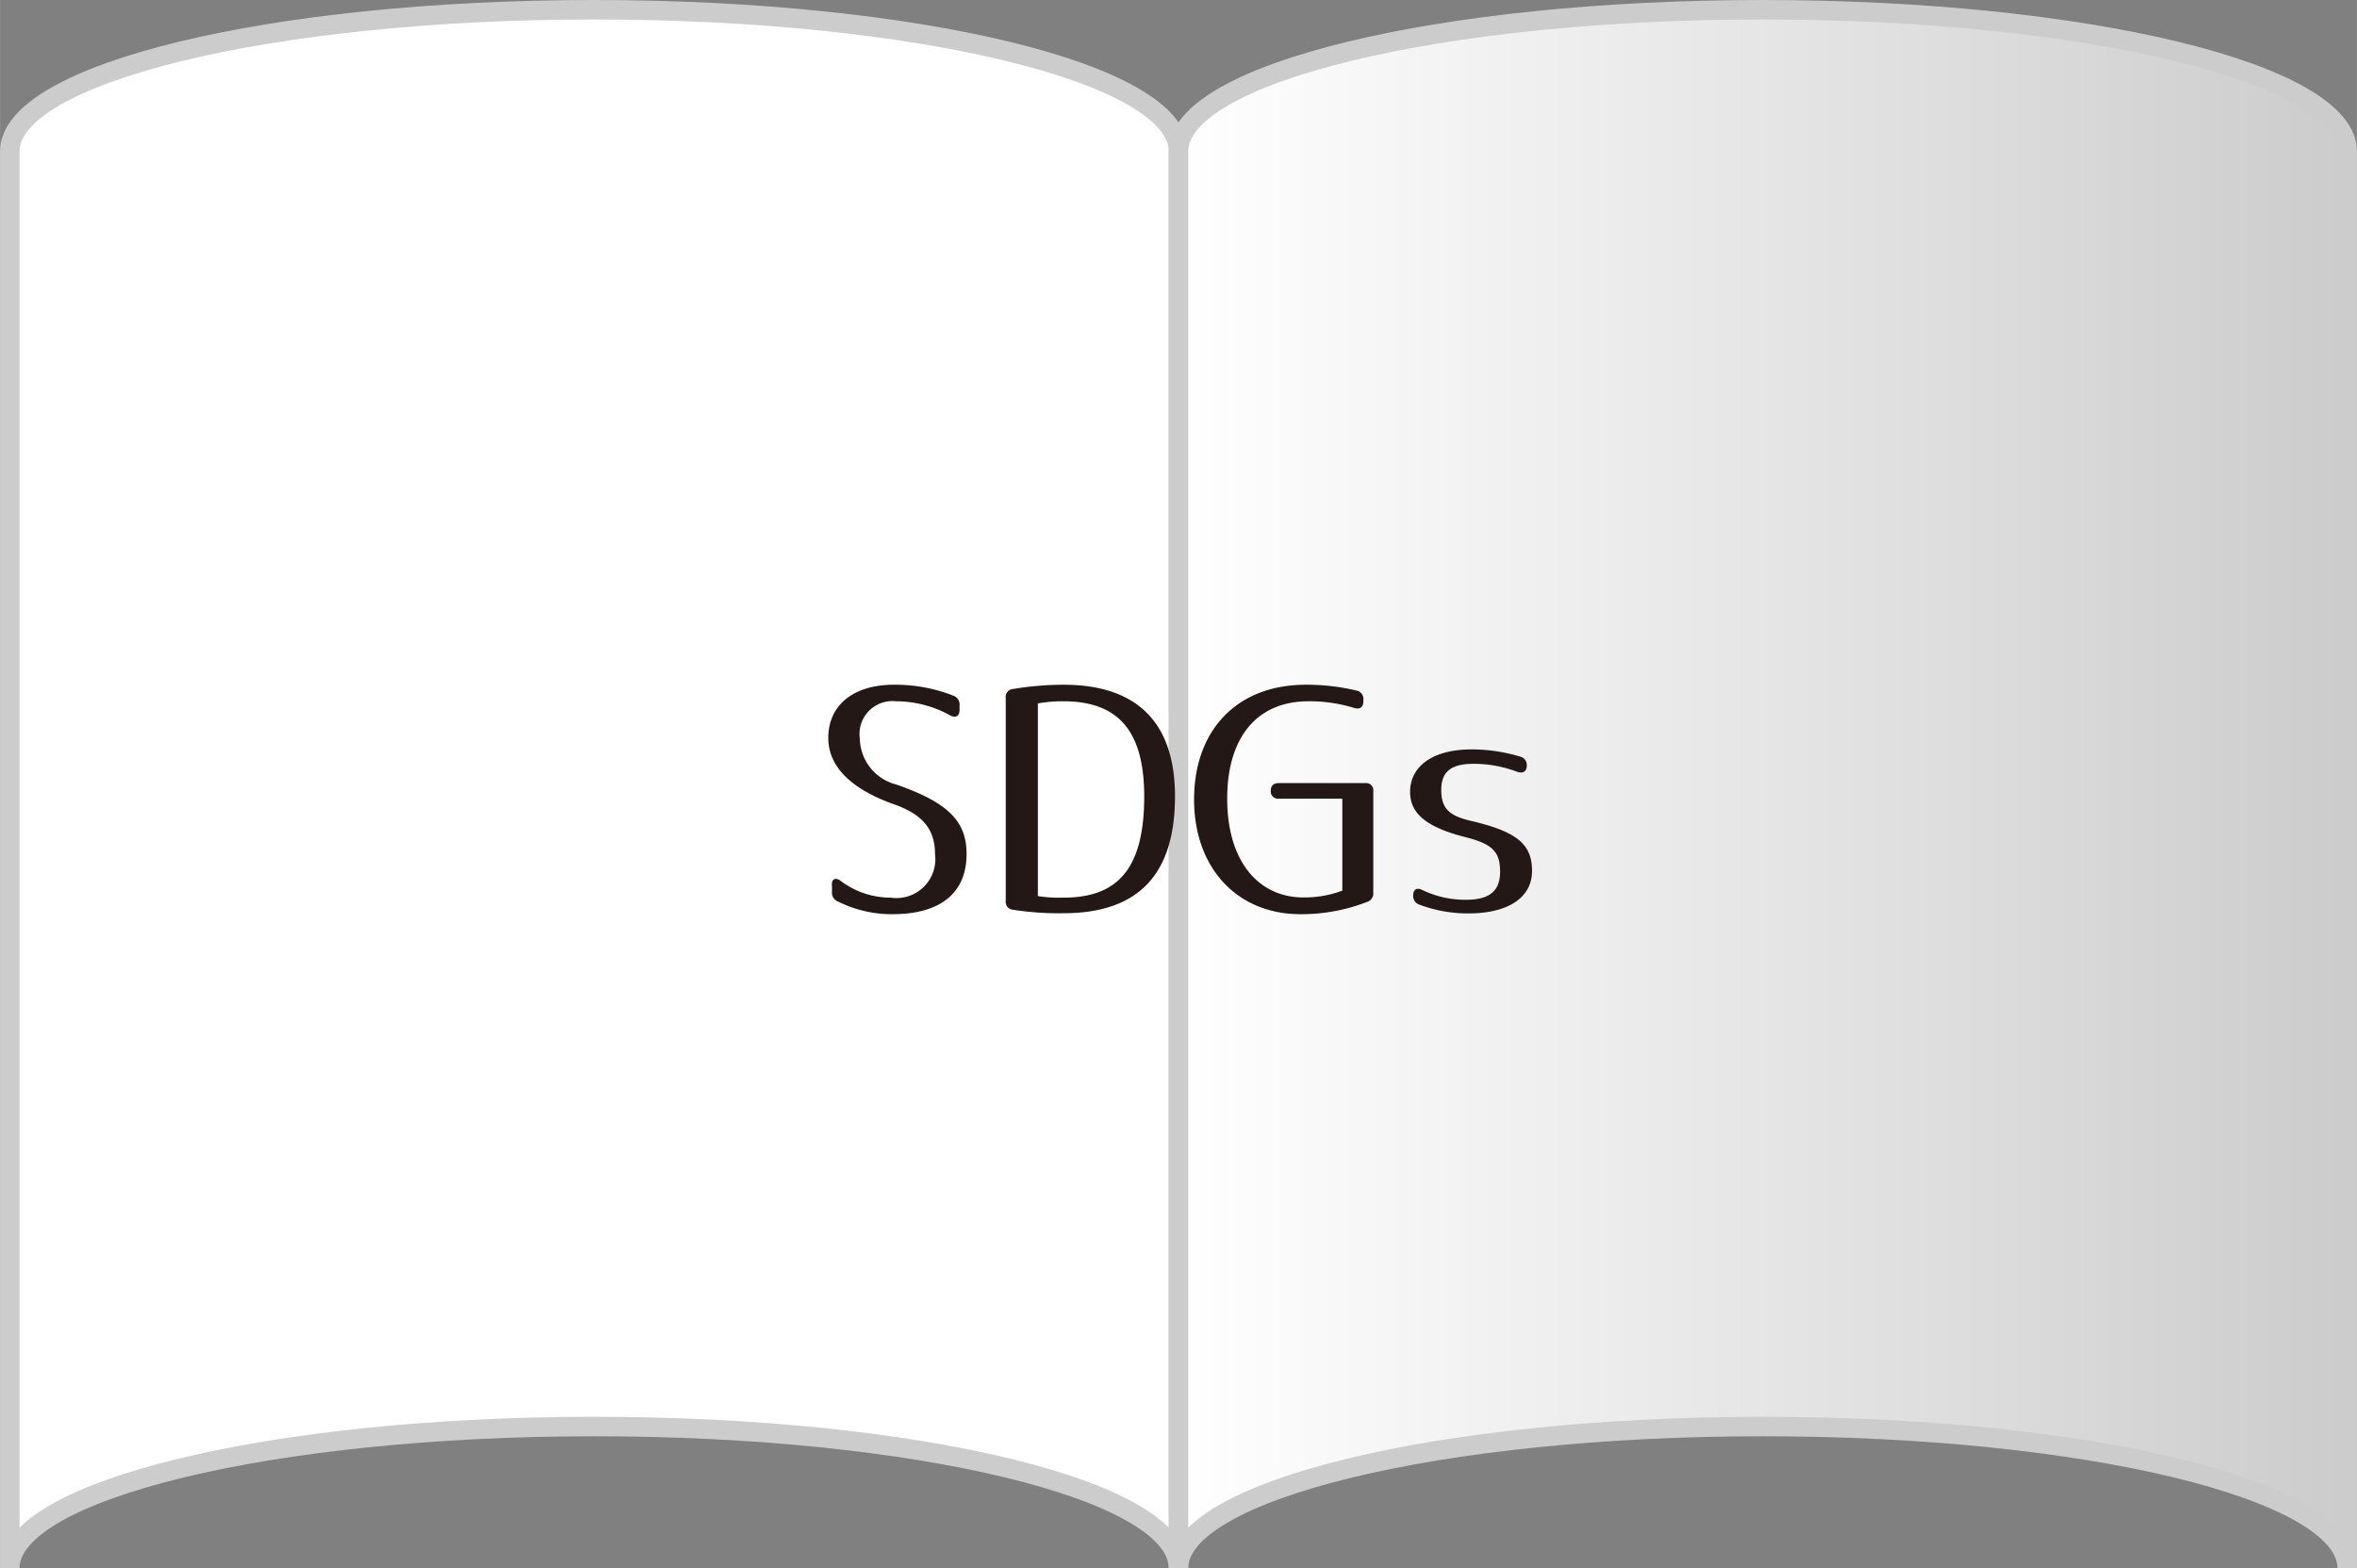
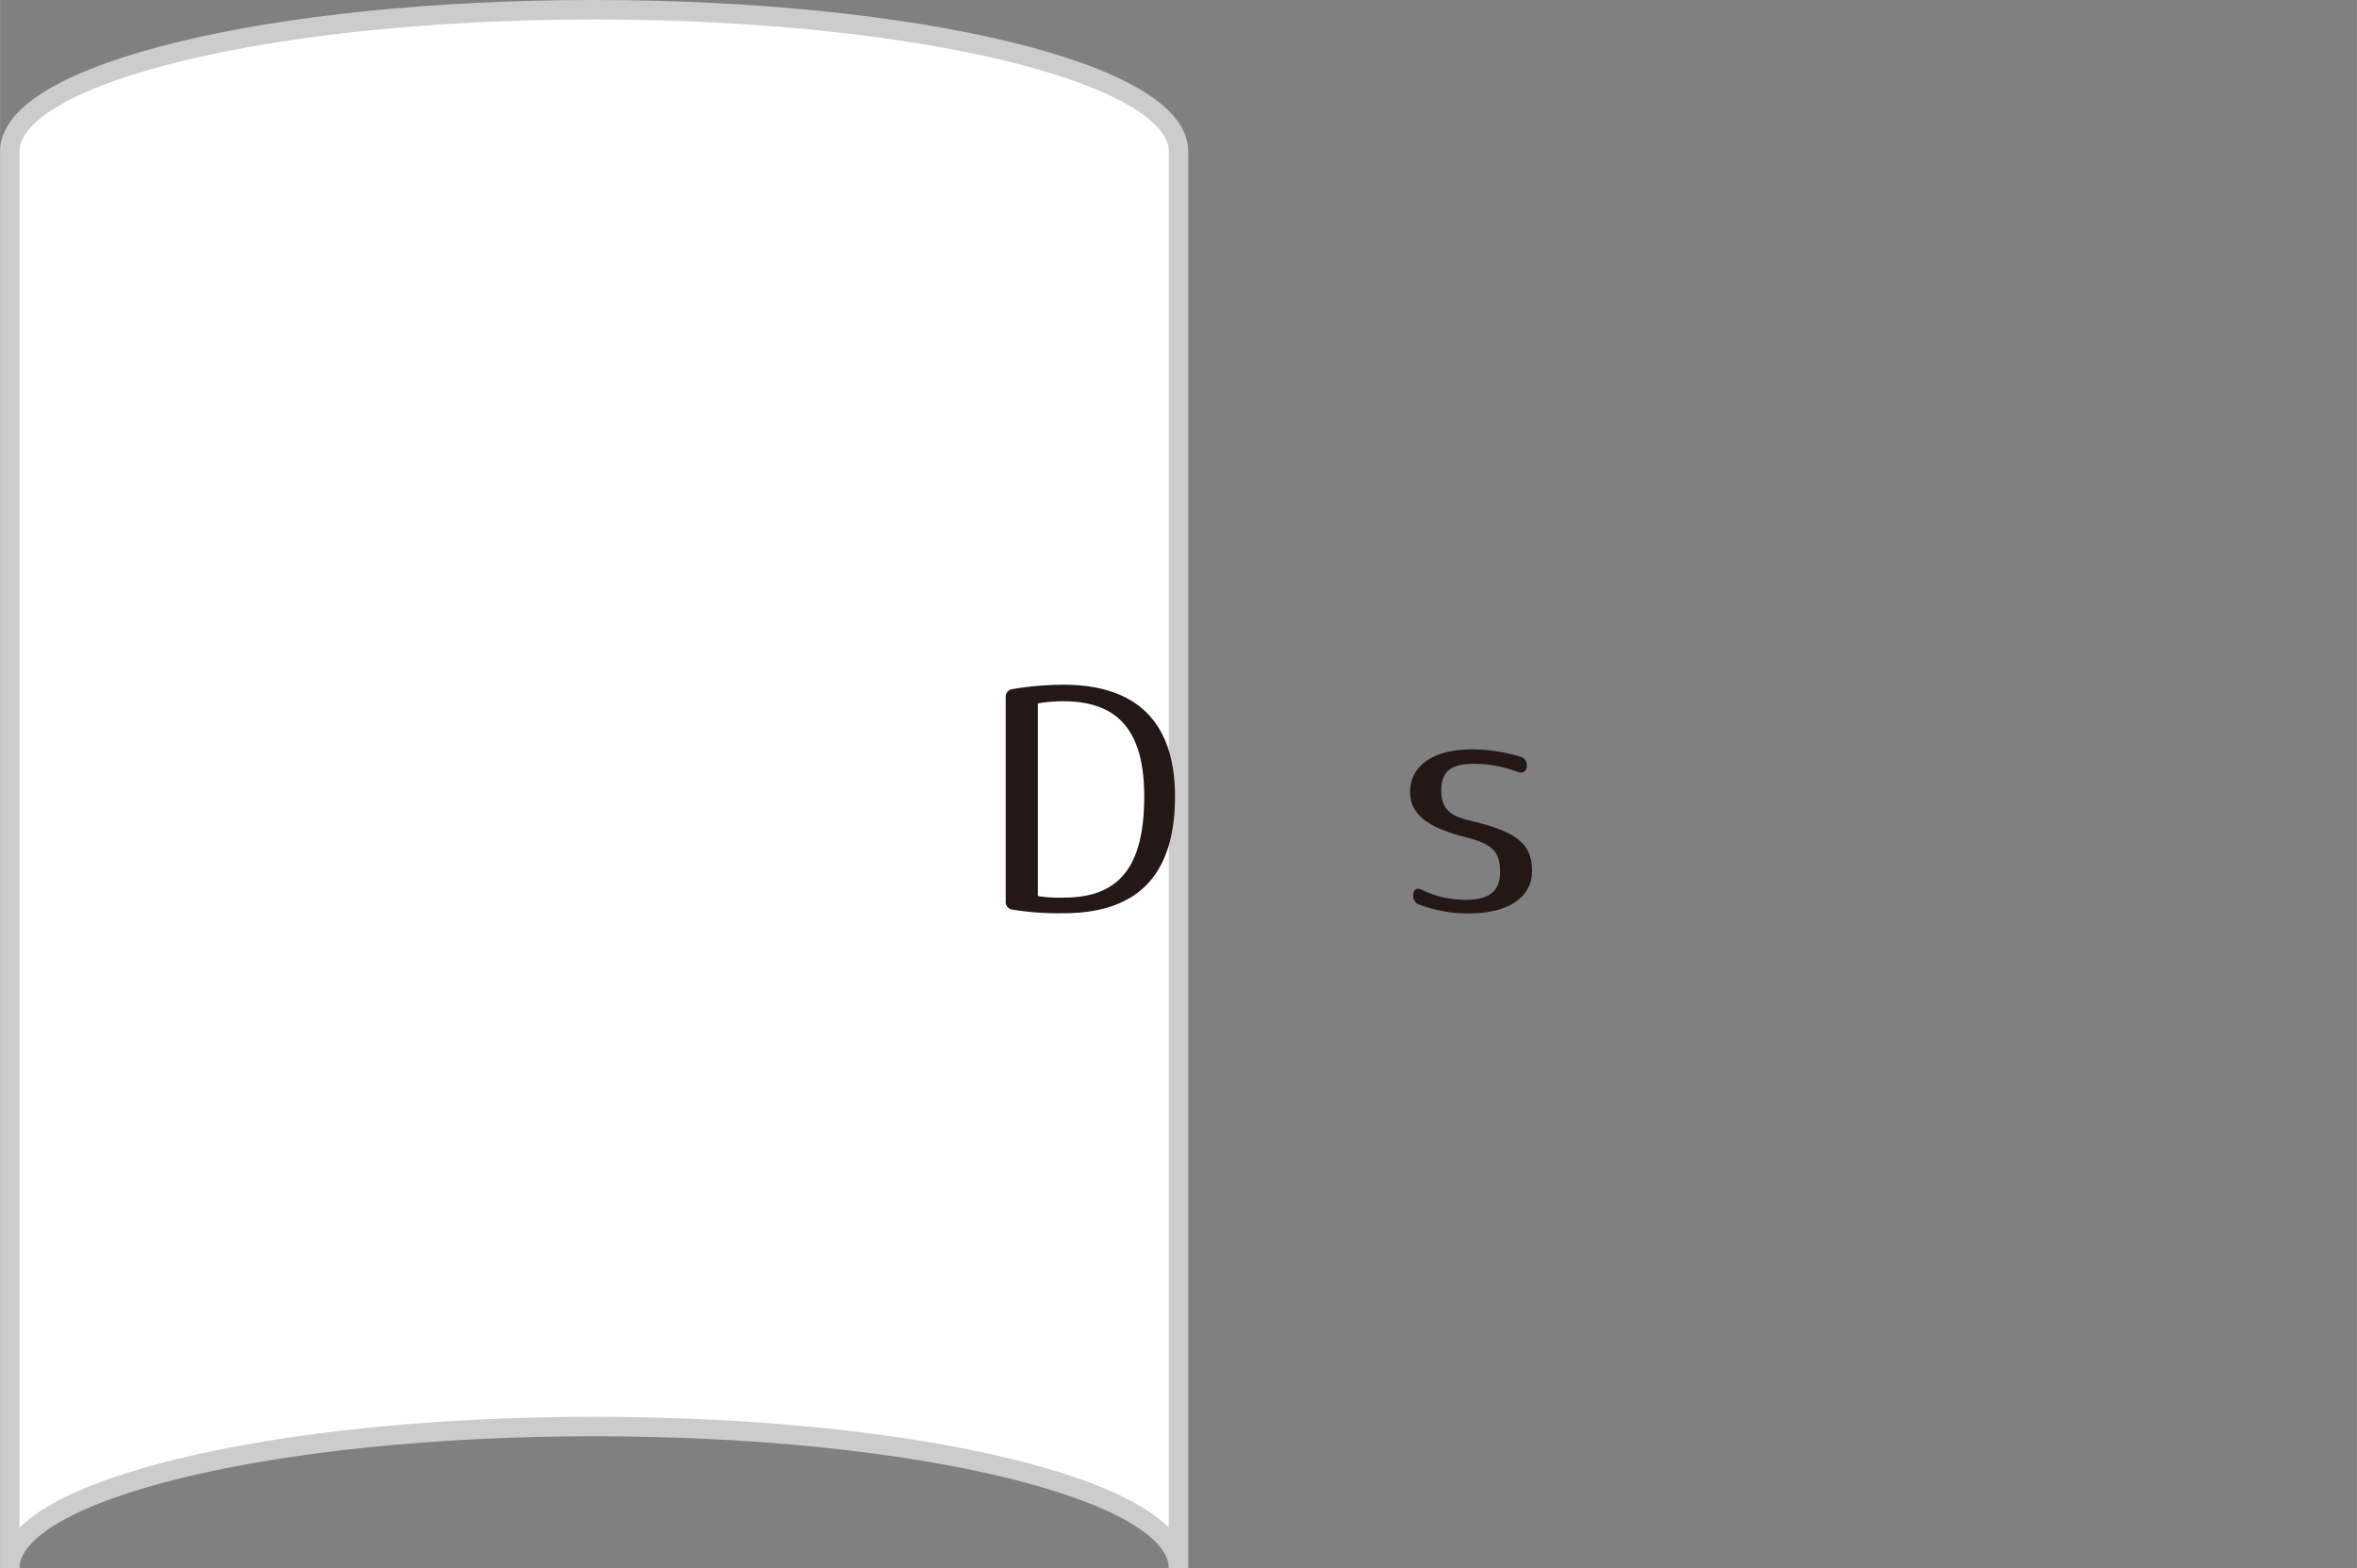
<svg xmlns="http://www.w3.org/2000/svg" width="42.69mm" height="28.4mm" viewBox="0 0 121 80.5">
  <rect x="0" y="0" width="121" height="80.5" fill="#808080" stroke="none" />
  <defs>
    <style>.a{fill:#fff;}.a,.b{stroke:#ccc;stroke-miterlimit:10;}.b{fill:url(#a);}.c{fill:#231815;}</style>
    <linearGradient id="a" x1="60.5" y1="40.5" x2="120.5" y2="40.5" gradientUnits="userSpaceOnUse">
      <stop offset="0" stop-color="#fff" />
      <stop offset="1" stop-color="#ccc" />
    </linearGradient>
  </defs>
  <path class="a" d="M30.5.5C13.93.5.5,3.76.5,7.77V80.5c0-4,13.43-7.27,30-7.27s30,3.25,30,7.27V7.77C60.5,3.76,47.07.5,30.5.5Z" />
-   <path class="b" d="M90.5.5c-16.57,0-30,3.26-30,7.27V80.5c0-4,13.43-7.27,30-7.27s30,3.25,30,7.27V7.77C120.5,3.76,107.07.5,90.5.5Z" />
-   <path class="c" d="M43.17,45.23a4.26,4.26,0,0,0,2.55.85A2,2,0,0,0,48,43.84c0-1.3-.67-2.05-2.13-2.56-2.29-.82-3.35-2-3.35-3.4,0-1.64,1.24-2.73,3.38-2.73a8.18,8.18,0,0,1,3.06.57.47.47,0,0,1,.3.48v.24c0,.32-.2.44-.49.28A5.74,5.74,0,0,0,46,36a1.69,1.69,0,0,0-1.86,1.92A2.48,2.48,0,0,0,46,40.27c2.72.94,3.62,1.92,3.62,3.57,0,1.95-1.28,3.09-3.81,3.09A6.18,6.18,0,0,1,43,46.27a.48.48,0,0,1-.29-.49v-.29C42.66,45.14,42.88,45,43.17,45.23Z" />
  <path class="c" d="M52,35.37a16.17,16.17,0,0,1,2.59-.22c3.84,0,5.73,2,5.73,5.73,0,4-1.87,6-5.73,6A15,15,0,0,1,52,46.7a.4.4,0,0,1-.37-.44V35.82A.4.4,0,0,1,52,35.37Zm2.59,10.71c2.8,0,4.15-1.49,4.15-5.2,0-3.41-1.38-4.88-4.15-4.88a7,7,0,0,0-1.31.11V46A7,7,0,0,0,54.58,46.08Z" />
-   <path class="c" d="M70.18,46.3a9.33,9.33,0,0,1-3.41.63c-3.26,0-5.47-2.37-5.47-5.89s2.16-5.89,5.75-5.89a11,11,0,0,1,2.59.3.43.43,0,0,1,.35.47V36c0,.31-.17.43-.48.34A7.65,7.65,0,0,0,67.16,36C64.6,36,63,37.77,63,41s1.62,5.07,3.91,5.07a5.53,5.53,0,0,0,2-.35V41H65.65a.37.37,0,0,1-.41-.42c0-.25.14-.38.41-.38h4.44a.37.37,0,0,1,.41.42v5.21A.45.45,0,0,1,70.18,46.3Z" />
  <path class="c" d="M73,45.68a5.1,5.1,0,0,0,2.25.51c1.16,0,1.76-.4,1.76-1.44S76.6,43.34,75.33,43c-2.16-.53-2.94-1.27-2.94-2.35,0-1.27,1.1-2.18,3.17-2.18a8.66,8.66,0,0,1,2.48.37.44.44,0,0,1,.34.46c0,.31-.2.42-.49.32a6.31,6.31,0,0,0-2.24-.41c-1.1,0-1.66.36-1.66,1.34s.43,1.34,1.57,1.6c2.38.56,3.09,1.23,3.09,2.56s-1.17,2.18-3.27,2.18a7.07,7.07,0,0,1-2.51-.45.46.46,0,0,1-.32-.48v0C72.55,45.66,72.74,45.55,73,45.68Z" />
</svg>